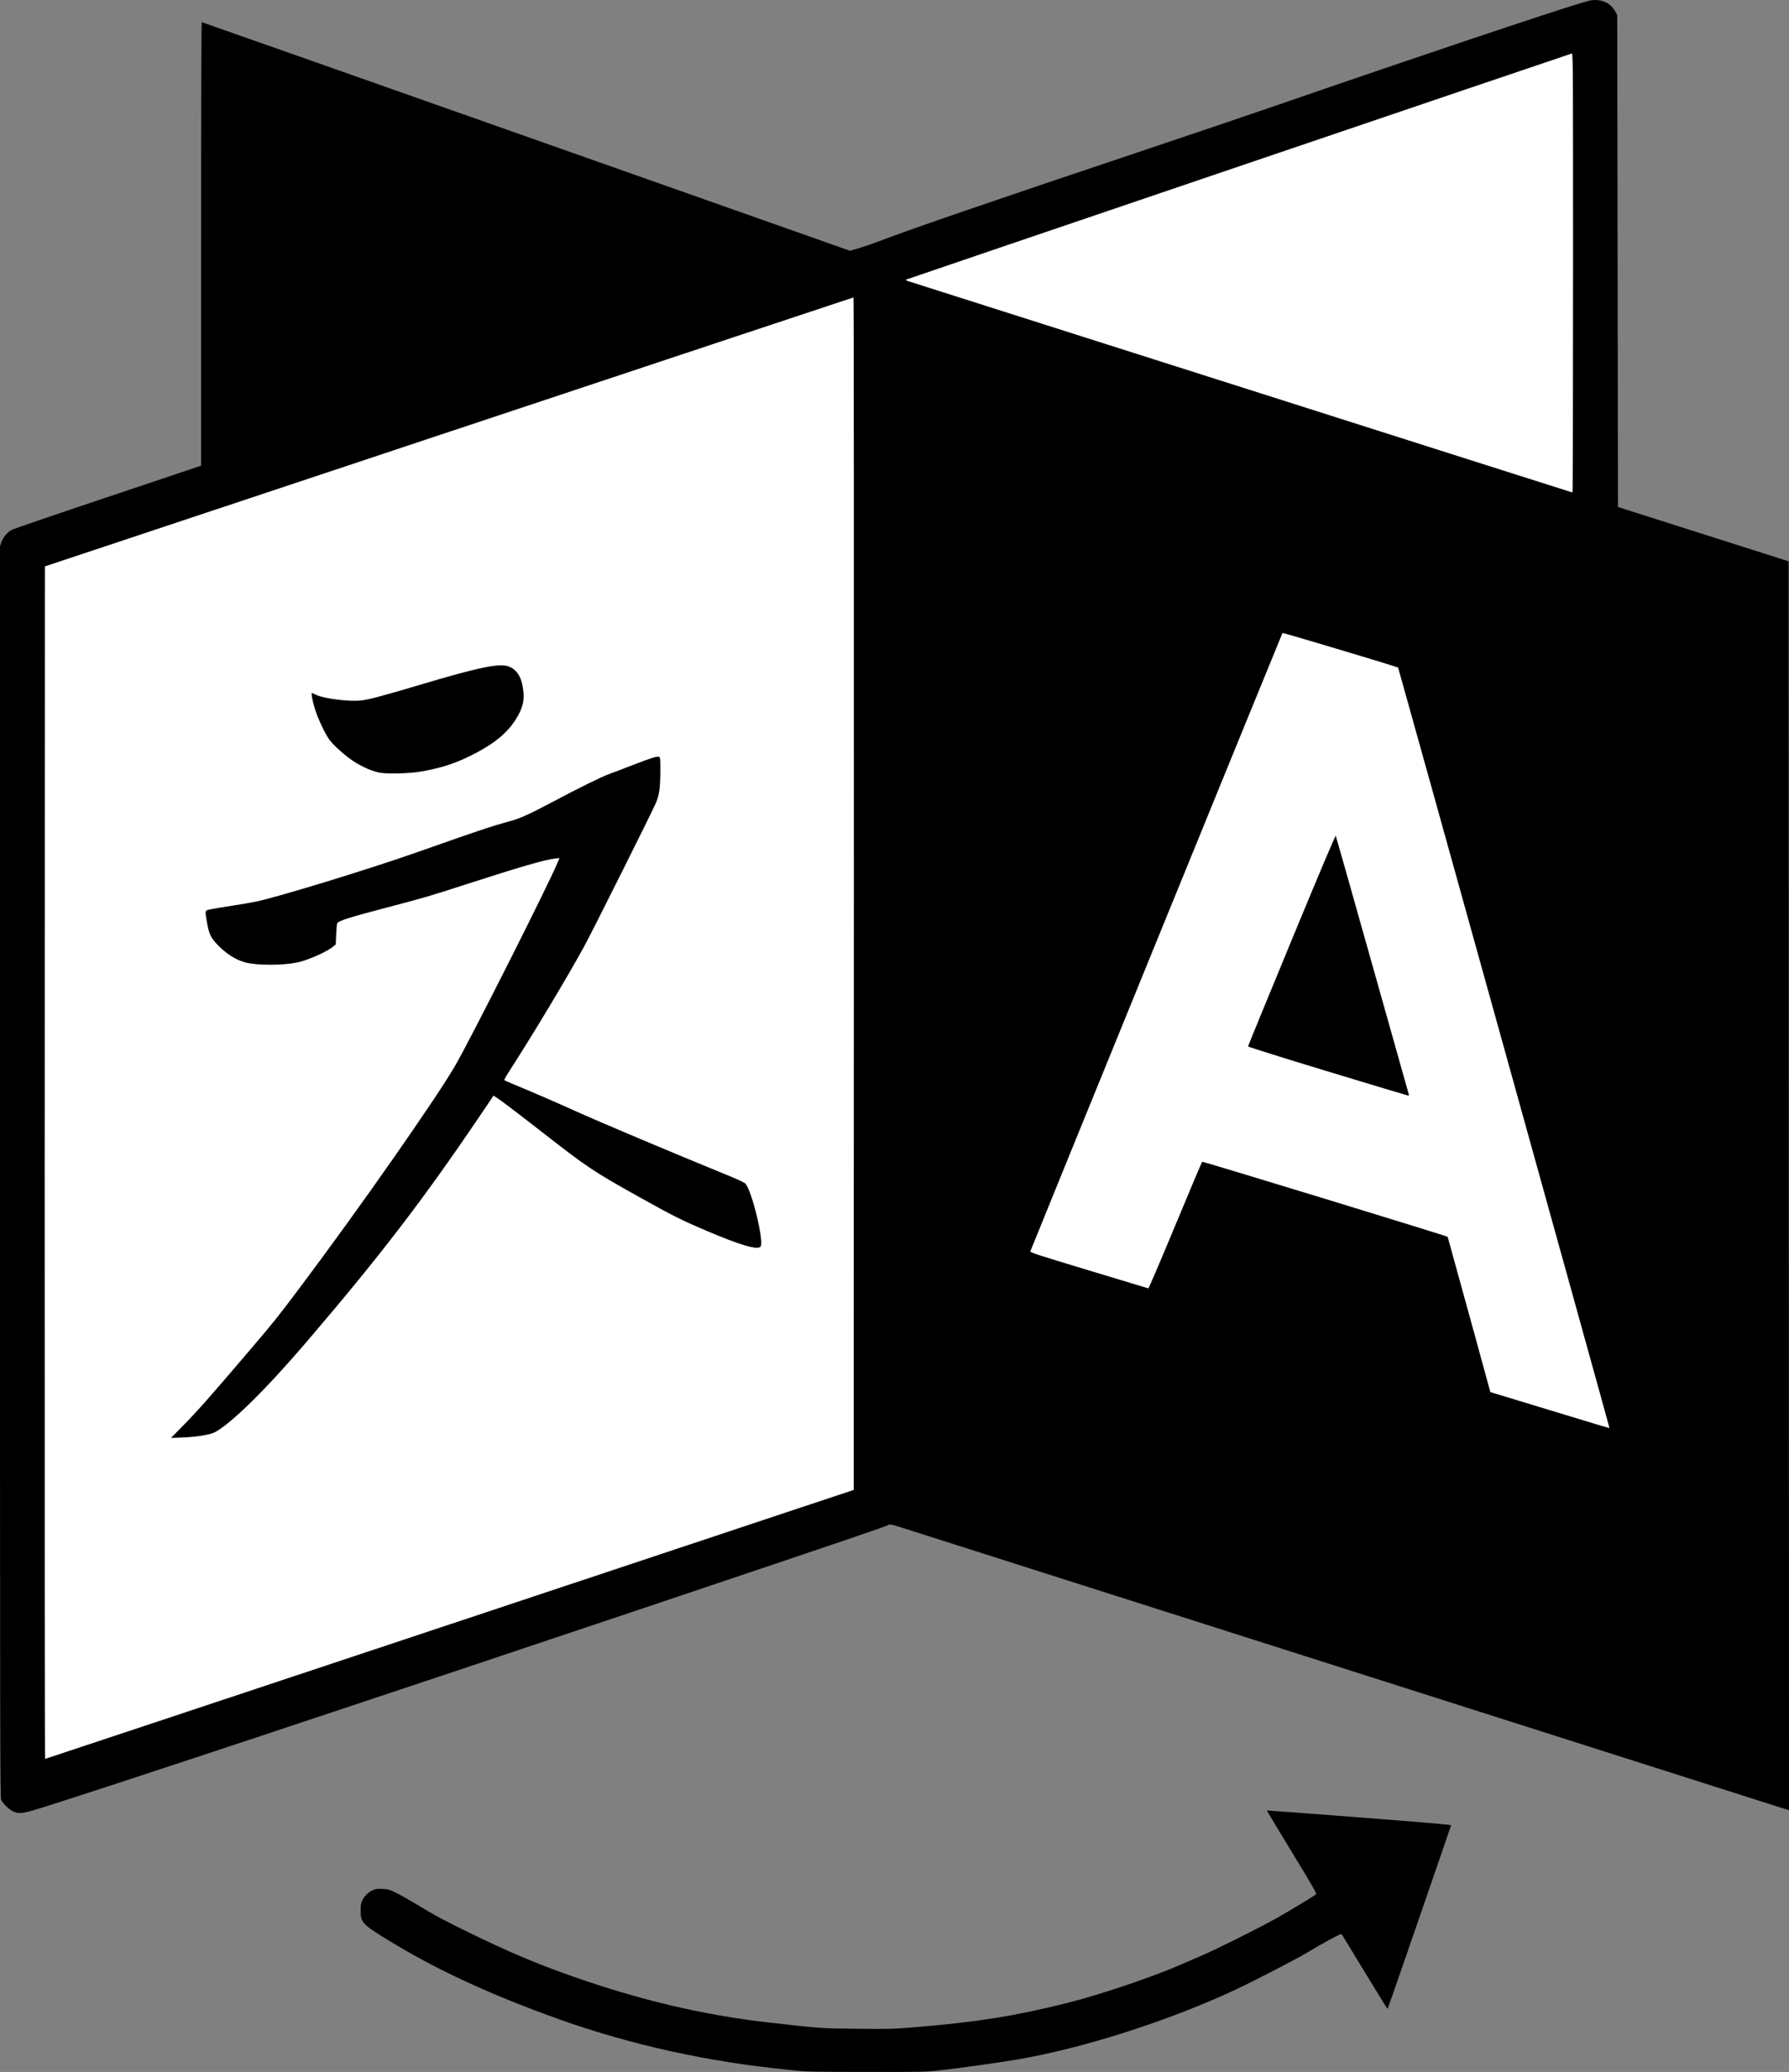
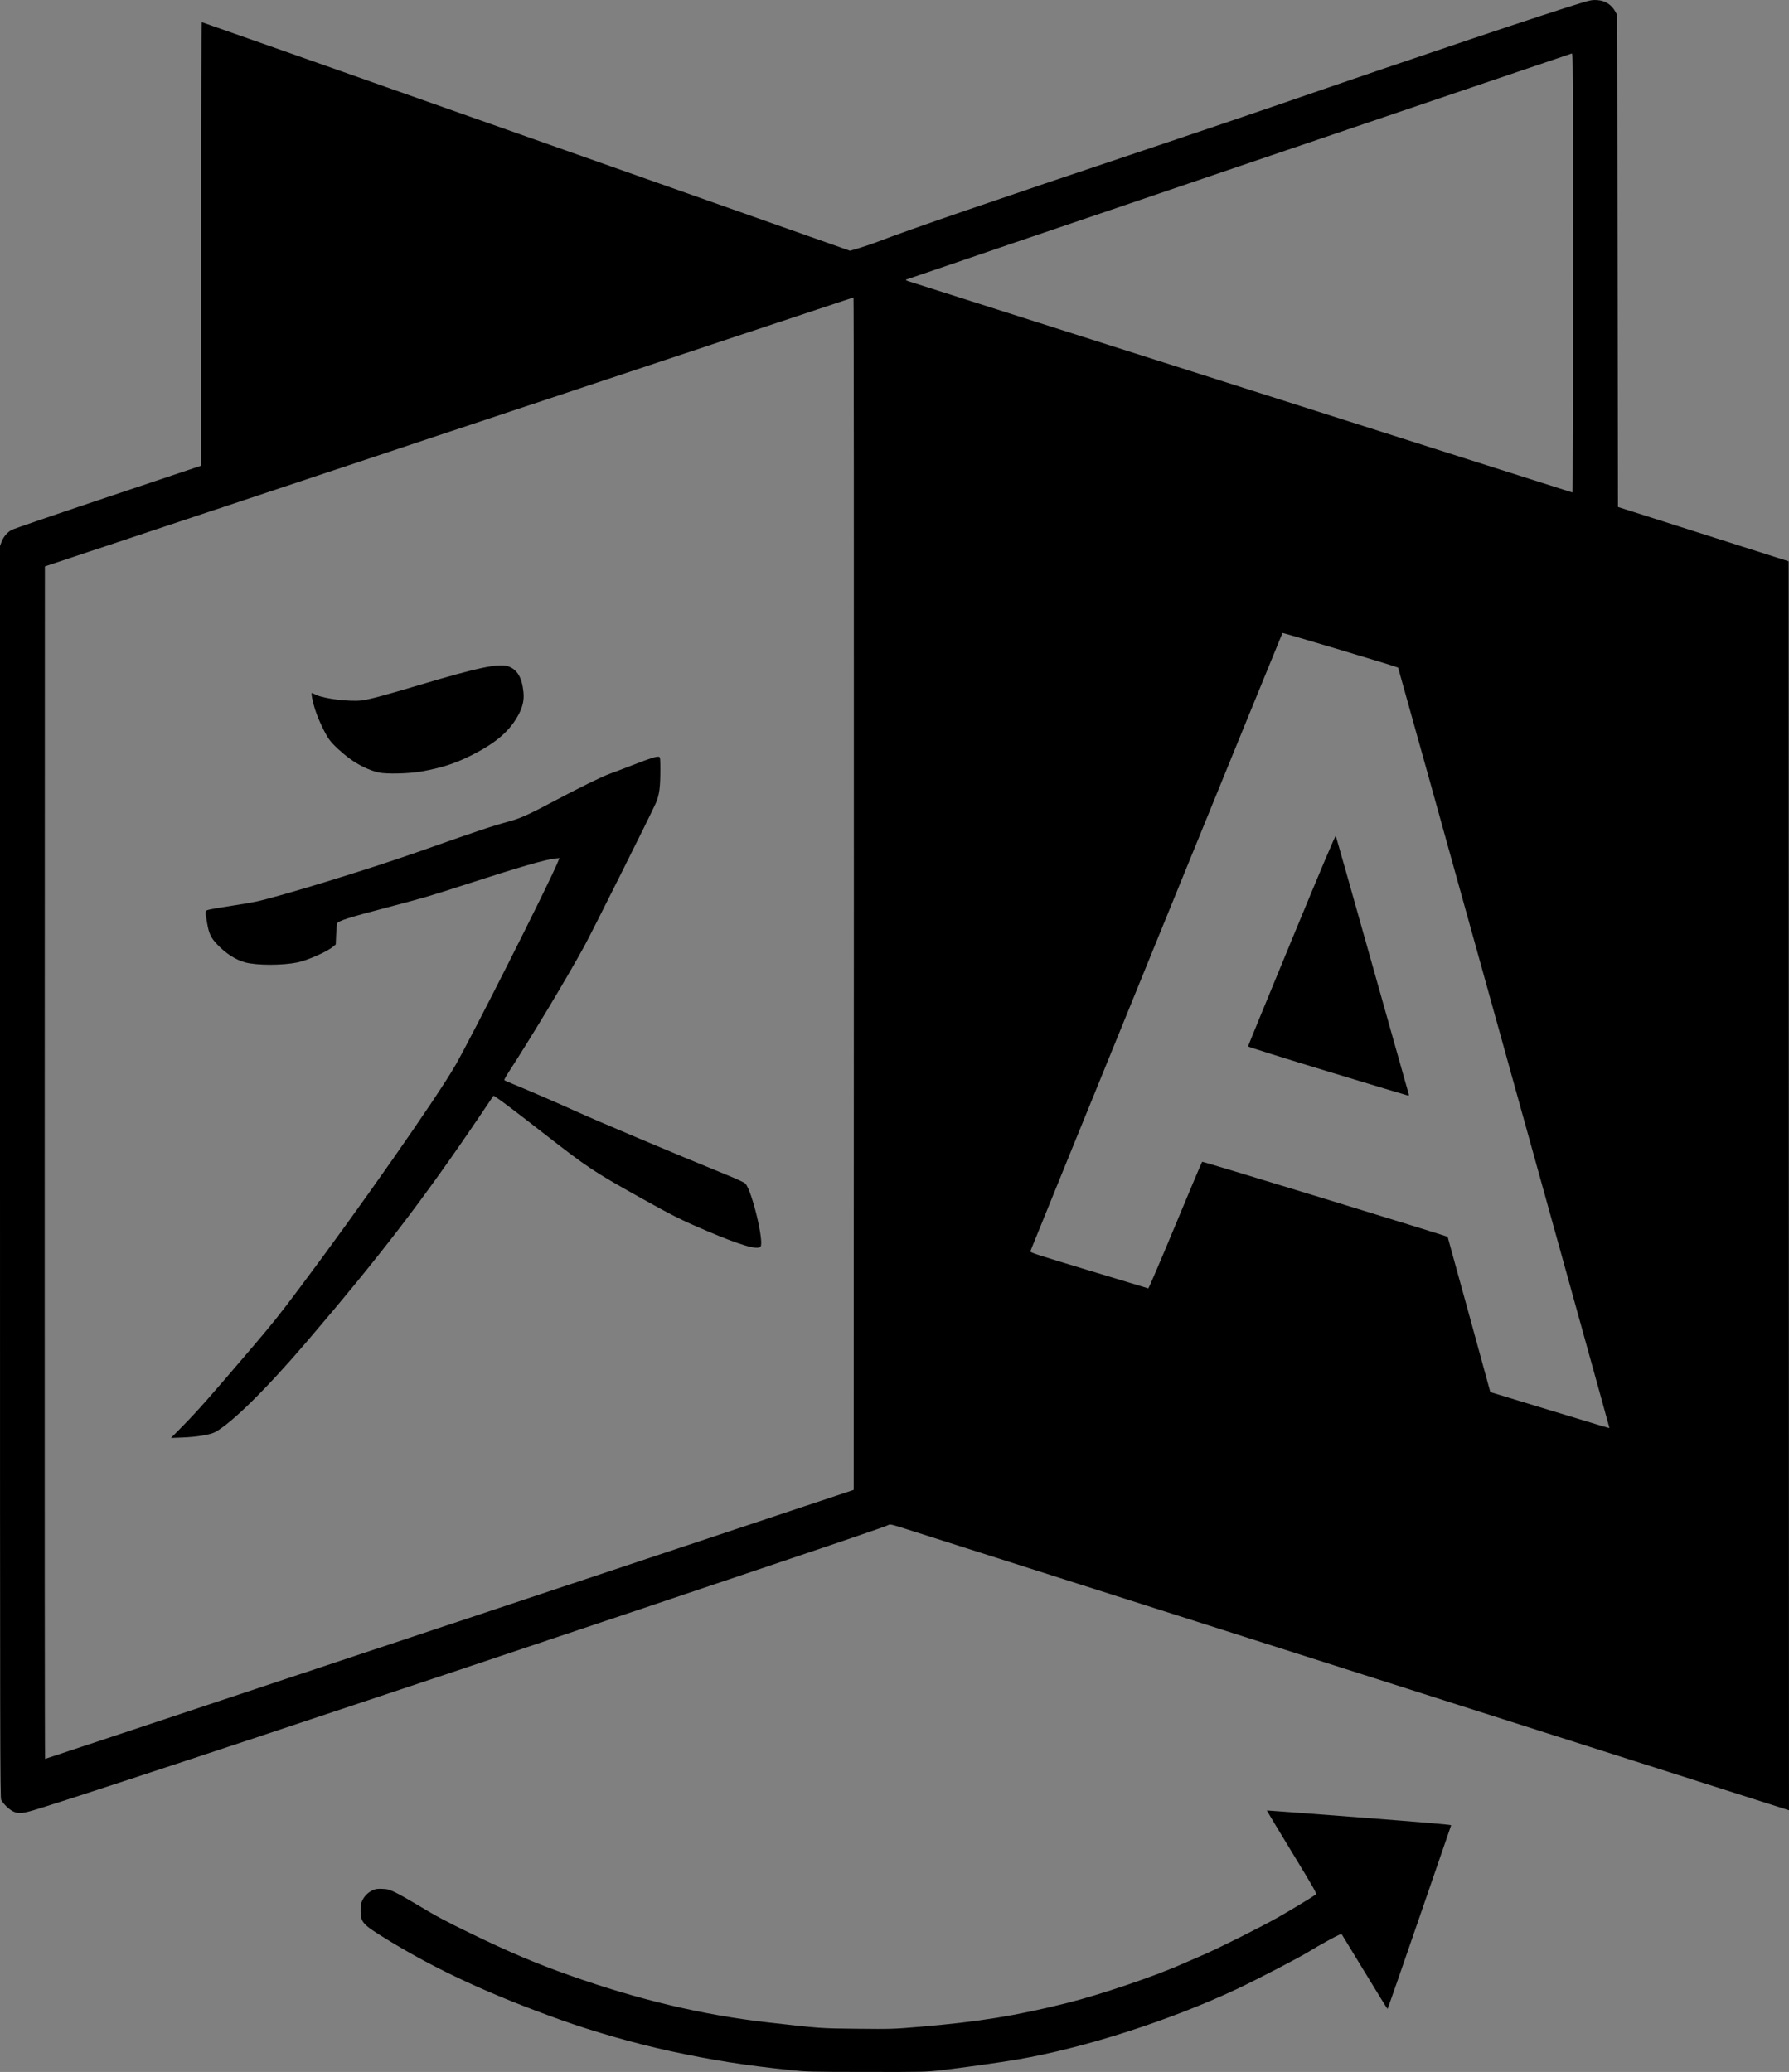
<svg xmlns="http://www.w3.org/2000/svg" xmlns:ns1="http://www.inkscape.org/namespaces/inkscape" xmlns:ns2="http://sodipodi.sourceforge.net/DTD/sodipodi-0.dtd" width="416.107" height="482.005" viewBox="0 0 110.095 127.53" version="1.1" id="svg8" ns1:version="0.92.5 (2060ec1f9f, 2020-04-08)" ns2:docname="language.svg">
  <rect x="0" y="0" width="110.095" height="127.53" fill="#808080" stroke="none" />
  <defs id="defs2" />
  <ns2:namedview id="base" pagecolor="#ffffff" bordercolor="#666666" borderopacity="1.0" ns1:pageopacity="0.0" ns1:pageshadow="2" ns1:zoom="1.4" ns1:cx="212.77293" ns1:cy="229.87984" ns1:document-units="mm" ns1:current-layer="layer1" showgrid="false" units="px" ns1:window-width="1848" ns1:window-height="1053" ns1:window-x="72" ns1:window-y="27" ns1:window-maximized="1" ns1:snap-nodes="false" />
  <g ns1:label="Layer 1" ns1:groupmode="layer" id="layer1" transform="translate(-51.156,-75.774)">
-     <path style="fill:#ffffff;fill-opacity:1;fill-rule:nonzero;stroke:none;stroke-width:5.627;stroke-linecap:butt;stroke-linejoin:miter;stroke-miterlimit:4;stroke-dasharray:none;stroke-dashoffset:0;stroke-opacity:1;paint-order:normal" d="m 52.759,109.648 96.072,-32.206 0.668,77.878 -1.461,0.462 2.459,8.199 -7.666,-2.394 -0.974,-3.849 -89.097,28.05 z" id="rect816" ns1:connector-curvature="0" ns2:nodetypes="ccccccccc" />
-     <path style="fill:#000000;stroke-width:0.046" d="m 99.81,203.189 c -2.817,-0.293 -4.824,-0.609 -7.387,-1.163 -2.171,-0.47 -4.717,-1.196 -6.769,-1.93 -4.364,-1.562 -7.644,-3.081 -10.676,-4.943 -1.518,-0.932 -1.63,-1.055 -1.63,-1.776 0,-0.357 0.017,-0.452 0.117,-0.653 0.136,-0.273 0.365,-0.489 0.651,-0.616 0.16,-0.071 0.279,-0.086 0.574,-0.073 0.335,0.014 0.418,0.038 0.824,0.235 0.249,0.12 0.854,0.462 1.346,0.759 1.157,0.699 1.701,0.99 3.33,1.78 2.353,1.141 3.912,1.801 6.035,2.555 4.187,1.487 8.178,2.435 12.147,2.886 3.324,0.378 3.241,0.372 5.548,0.396 2.107,0.021 2.177,0.019 3.836,-0.12 3.627,-0.306 5.921,-0.677 9.087,-1.47 2.04,-0.511 5.421,-1.658 7.059,-2.394 0.246,-0.111 0.772,-0.338 1.169,-0.505 0.916,-0.386 3.613,-1.734 4.717,-2.358 0.74,-0.418 2.11,-1.246 2.341,-1.415 0.074,-0.054 -0.051,-0.276 -1.472,-2.613 -0.854,-1.405 -1.548,-2.557 -1.542,-2.562 0.006,-0.004 2.565,0.188 5.686,0.428 3.792,0.291 5.669,0.452 5.658,0.484 -0.009,0.026 -0.889,2.581 -1.954,5.676 -1.065,3.095 -1.947,5.628 -1.961,5.628 -0.013,4.5e-4 -0.638,-1.011 -1.389,-2.248 -0.751,-1.237 -1.387,-2.282 -1.414,-2.323 -0.043,-0.065 -0.146,-0.021 -0.826,0.346 -0.427,0.231 -0.974,0.546 -1.216,0.7 -0.515,0.328 -3.279,1.763 -4.467,2.32 -4.115,1.928 -9.361,3.611 -13.427,4.31 -1.109,0.191 -3.475,0.523 -4.703,0.662 -1.018,0.115 -1.059,0.116 -4.635,0.111 -3.462,-0.004 -3.65,-0.009 -4.658,-0.114 z M 51.955,187.263 c -0.239,-0.112 -0.601,-0.463 -0.726,-0.705 -0.067,-0.13 -0.073,-3.371 -0.073,-38.66 V 109.381 l 0.097,-0.259 c 0.112,-0.298 0.34,-0.57 0.607,-0.725 0.103,-0.059 2.467,-0.872 5.255,-1.806 2.788,-0.934 5.372,-1.801 5.742,-1.926 l 0.674,-0.228 V 90.788 c 0,-8.256 0.017,-13.649 0.042,-13.649 0.023,0 9.008,3.166 19.966,7.035 l 19.925,7.035 0.571,-0.169 c 0.314,-0.093 0.8,-0.257 1.08,-0.365 2.036,-0.785 7.055,-2.509 16.797,-5.772 2.687,-0.9 6.283,-2.119 7.991,-2.709 8.262,-2.853 16.717,-5.693 18.665,-6.27 0.475,-0.141 0.606,-0.162 0.878,-0.144 0.502,0.033 0.891,0.285 1.131,0.733 l 0.103,0.193 0.023,15.137 0.023,15.137 5.251,1.672 5.251,1.672 0.011,38.436 0.011,38.436 -0.103,-0.031 c -0.133,-0.04 -52.781,-16.816 -54.164,-17.259 -0.927,-0.297 -1.057,-0.328 -1.142,-0.274 -0.147,0.094 -2.289,0.822 -15.005,5.098 -16.53,5.559 -33.865,11.309 -37.228,12.349 -1.076,0.333 -1.289,0.356 -1.655,0.185 z m 26.873,-11.505 24.864,-8.278 0.011,-36.7 c 0.006,-20.185 -0.004,-36.7 -0.023,-36.699 -0.019,4.98e-4 -11.223,3.726 -24.898,8.278 l -24.864,8.278 -0.011,36.7 c -0.006,20.185 0.004,36.7 0.023,36.699 0.019,-4.9e-4 11.223,-3.726 24.898,-8.278 z m -16.455,-12.183 c 0.945,-0.961 1.647,-1.754 4.176,-4.721 1.447,-1.697 1.705,-2.02 3.051,-3.813 3.641,-4.849 8.435,-11.703 9.584,-13.702 0.985,-1.714 5.612,-10.887 6.262,-12.416 l 0.142,-0.334 -0.269,0.028 c -0.607,0.064 -2.144,0.509 -5.464,1.583 -2.327,0.753 -2.525,0.811 -4.909,1.438 -2.387,0.628 -2.969,0.814 -3.041,0.975 -0.019,0.042 -0.046,0.35 -0.061,0.685 l -0.026,0.608 -0.16,0.133 c -0.383,0.319 -1.57,0.845 -2.201,0.975 -0.913,0.188 -2.475,0.189 -3.199,8.7e-4 -0.589,-0.153 -1.205,-0.549 -1.746,-1.122 -0.386,-0.409 -0.5,-0.657 -0.616,-1.337 -0.134,-0.786 -0.15,-0.731 0.239,-0.816 0.182,-0.04 0.763,-0.137 1.29,-0.216 0.527,-0.079 1.196,-0.193 1.485,-0.254 1.382,-0.29 6.954,-1.998 9.848,-3.017 4,-1.409 4.59,-1.606 5.841,-1.952 0.578,-0.16 1.183,-0.435 2.484,-1.127 1.672,-0.891 3.12,-1.603 3.607,-1.776 0.239,-0.085 0.9,-0.335 1.469,-0.557 1.066,-0.416 1.435,-0.529 1.562,-0.48 0.063,0.024 0.073,0.13 0.073,0.755 0,1.145 -0.06,1.59 -0.286,2.107 -0.282,0.647 -3.931,7.946 -4.394,8.79 -1.103,2.012 -3.231,5.555 -4.675,7.784 -0.154,0.238 -0.264,0.446 -0.246,0.464 0.019,0.018 0.26,0.125 0.536,0.238 0.968,0.397 2.749,1.167 3.744,1.62 1.48,0.673 6.135,2.638 9.43,3.981 0.62,0.253 1.066,0.461 1.124,0.525 0.407,0.449 1.164,3.601 0.932,3.882 -0.183,0.221 -1.253,-0.094 -3.334,-0.981 -1.572,-0.67 -2.096,-0.934 -4.247,-2.137 -2.668,-1.492 -3.102,-1.782 -5.662,-3.777 -1.845,-1.438 -2.732,-2.11 -3.066,-2.324 l -0.121,-0.077 -0.849,1.257 c -3.47,5.135 -6.138,8.615 -10.663,13.908 -2.463,2.881 -4.599,4.988 -5.62,5.544 -0.298,0.162 -1.13,0.3 -2.009,0.333 l -0.708,0.027 0.692,-0.703 z m 12.094,-40.252 c -0.558,-0.124 -1.236,-0.449 -1.793,-0.859 -0.477,-0.351 -1.017,-0.851 -1.233,-1.142 -0.272,-0.366 -0.691,-1.247 -0.895,-1.884 -0.164,-0.512 -0.262,-1.049 -0.184,-1.012 0.023,0.011 0.134,0.064 0.247,0.117 0.513,0.243 2.109,0.435 2.821,0.34 0.484,-0.065 1.396,-0.309 3.511,-0.94 3.687,-1.101 4.954,-1.364 5.521,-1.147 0.543,0.207 0.827,0.706 0.911,1.599 0.042,0.442 -0.04,0.843 -0.26,1.279 -0.539,1.067 -1.413,1.828 -3.006,2.62 -0.978,0.486 -1.8,0.748 -3.037,0.968 -0.739,0.131 -2.138,0.164 -2.603,0.06 z m 75.733,40.335 c 0,-0.068 -12.98,-46.774 -13.004,-46.794 -0.066,-0.054 -7.089,-2.158 -7.115,-2.131 -0.027,0.027 -15.464,37.89 -15.516,38.056 -0.023,0.075 0.355,0.199 3.592,1.177 1.99,0.601 3.639,1.1 3.665,1.108 0.026,0.009 0.776,-1.742 1.667,-3.889 0.891,-2.147 1.633,-3.905 1.65,-3.905 0.122,-0.004 15.088,4.575 15.106,4.621 0.012,0.032 0.608,2.196 1.325,4.807 l 1.302,4.749 3.63,1.105 c 3.565,1.085 3.699,1.125 3.699,1.097 z M 132.859,141.719 c -2.694,-0.818 -4.898,-1.51 -4.898,-1.538 0,-0.027 1.207,-2.971 2.683,-6.542 1.835,-4.441 2.694,-6.468 2.717,-6.416 0.019,0.042 1.032,3.622 2.251,7.954 1.219,4.332 2.228,7.913 2.241,7.957 0.014,0.048 0,0.079 -0.036,0.076 -0.033,-0.002 -2.264,-0.673 -4.958,-1.492 z m 15.103,-49.151 c 0,-12.868 -0.003,-13.521 -0.08,-13.501 -0.164,0.043 -40.906,13.883 -40.969,13.918 -0.045,0.024 0.037,0.067 0.251,0.132 0.174,0.053 9.41,2.992 20.523,6.532 11.113,3.54 20.222,6.437 20.24,6.439 0.019,0.002 0.034,-6.082 0.034,-13.519 z" id="path826" ns1:connector-curvature="0" />
+     <path style="fill:#000000;stroke-width:0.046" d="m 99.81,203.189 c -2.817,-0.293 -4.824,-0.609 -7.387,-1.163 -2.171,-0.47 -4.717,-1.196 -6.769,-1.93 -4.364,-1.562 -7.644,-3.081 -10.676,-4.943 -1.518,-0.932 -1.63,-1.055 -1.63,-1.776 0,-0.357 0.017,-0.452 0.117,-0.653 0.136,-0.273 0.365,-0.489 0.651,-0.616 0.16,-0.071 0.279,-0.086 0.574,-0.073 0.335,0.014 0.418,0.038 0.824,0.235 0.249,0.12 0.854,0.462 1.346,0.759 1.157,0.699 1.701,0.99 3.33,1.78 2.353,1.141 3.912,1.801 6.035,2.555 4.187,1.487 8.178,2.435 12.147,2.886 3.324,0.378 3.241,0.372 5.548,0.396 2.107,0.021 2.177,0.019 3.836,-0.12 3.627,-0.306 5.921,-0.677 9.087,-1.47 2.04,-0.511 5.421,-1.658 7.059,-2.394 0.246,-0.111 0.772,-0.338 1.169,-0.505 0.916,-0.386 3.613,-1.734 4.717,-2.358 0.74,-0.418 2.11,-1.246 2.341,-1.415 0.074,-0.054 -0.051,-0.276 -1.472,-2.613 -0.854,-1.405 -1.548,-2.557 -1.542,-2.562 0.006,-0.004 2.565,0.188 5.686,0.428 3.792,0.291 5.669,0.452 5.658,0.484 -0.009,0.026 -0.889,2.581 -1.954,5.676 -1.065,3.095 -1.947,5.628 -1.961,5.628 -0.013,4.5e-4 -0.638,-1.011 -1.389,-2.248 -0.751,-1.237 -1.387,-2.282 -1.414,-2.323 -0.043,-0.065 -0.146,-0.021 -0.826,0.346 -0.427,0.231 -0.974,0.546 -1.216,0.7 -0.515,0.328 -3.279,1.763 -4.467,2.32 -4.115,1.928 -9.361,3.611 -13.427,4.31 -1.109,0.191 -3.475,0.523 -4.703,0.662 -1.018,0.115 -1.059,0.116 -4.635,0.111 -3.462,-0.004 -3.65,-0.009 -4.658,-0.114 z M 51.955,187.263 c -0.239,-0.112 -0.601,-0.463 -0.726,-0.705 -0.067,-0.13 -0.073,-3.371 -0.073,-38.66 V 109.381 l 0.097,-0.259 c 0.112,-0.298 0.34,-0.57 0.607,-0.725 0.103,-0.059 2.467,-0.872 5.255,-1.806 2.788,-0.934 5.372,-1.801 5.742,-1.926 l 0.674,-0.228 V 90.788 c 0,-8.256 0.017,-13.649 0.042,-13.649 0.023,0 9.008,3.166 19.966,7.035 l 19.925,7.035 0.571,-0.169 c 0.314,-0.093 0.8,-0.257 1.08,-0.365 2.036,-0.785 7.055,-2.509 16.797,-5.772 2.687,-0.9 6.283,-2.119 7.991,-2.709 8.262,-2.853 16.717,-5.693 18.665,-6.27 0.475,-0.141 0.606,-0.162 0.878,-0.144 0.502,0.033 0.891,0.285 1.131,0.733 l 0.103,0.193 0.023,15.137 0.023,15.137 5.251,1.672 5.251,1.672 0.011,38.436 0.011,38.436 -0.103,-0.031 c -0.133,-0.04 -52.781,-16.816 -54.164,-17.259 -0.927,-0.297 -1.057,-0.328 -1.142,-0.274 -0.147,0.094 -2.289,0.822 -15.005,5.098 -16.53,5.559 -33.865,11.309 -37.228,12.349 -1.076,0.333 -1.289,0.356 -1.655,0.185 z m 26.873,-11.505 24.864,-8.278 0.011,-36.7 c 0.006,-20.185 -0.004,-36.7 -0.023,-36.699 -0.019,4.98e-4 -11.223,3.726 -24.898,8.278 l -24.864,8.278 -0.011,36.7 c -0.006,20.185 0.004,36.7 0.023,36.699 0.019,-4.9e-4 11.223,-3.726 24.898,-8.278 z m -16.455,-12.183 c 0.945,-0.961 1.647,-1.754 4.176,-4.721 1.447,-1.697 1.705,-2.02 3.051,-3.813 3.641,-4.849 8.435,-11.703 9.584,-13.702 0.985,-1.714 5.612,-10.887 6.262,-12.416 l 0.142,-0.334 -0.269,0.028 c -0.607,0.064 -2.144,0.509 -5.464,1.583 -2.327,0.753 -2.525,0.811 -4.909,1.438 -2.387,0.628 -2.969,0.814 -3.041,0.975 -0.019,0.042 -0.046,0.35 -0.061,0.685 l -0.026,0.608 -0.16,0.133 c -0.383,0.319 -1.57,0.845 -2.201,0.975 -0.913,0.188 -2.475,0.189 -3.199,8.7e-4 -0.589,-0.153 -1.205,-0.549 -1.746,-1.122 -0.386,-0.409 -0.5,-0.657 -0.616,-1.337 -0.134,-0.786 -0.15,-0.731 0.239,-0.816 0.182,-0.04 0.763,-0.137 1.29,-0.216 0.527,-0.079 1.196,-0.193 1.485,-0.254 1.382,-0.29 6.954,-1.998 9.848,-3.017 4,-1.409 4.59,-1.606 5.841,-1.952 0.578,-0.16 1.183,-0.435 2.484,-1.127 1.672,-0.891 3.12,-1.603 3.607,-1.776 0.239,-0.085 0.9,-0.335 1.469,-0.557 1.066,-0.416 1.435,-0.529 1.562,-0.48 0.063,0.024 0.073,0.13 0.073,0.755 0,1.145 -0.06,1.59 -0.286,2.107 -0.282,0.647 -3.931,7.946 -4.394,8.79 -1.103,2.012 -3.231,5.555 -4.675,7.784 -0.154,0.238 -0.264,0.446 -0.246,0.464 0.019,0.018 0.26,0.125 0.536,0.238 0.968,0.397 2.749,1.167 3.744,1.62 1.48,0.673 6.135,2.638 9.43,3.981 0.62,0.253 1.066,0.461 1.124,0.525 0.407,0.449 1.164,3.601 0.932,3.882 -0.183,0.221 -1.253,-0.094 -3.334,-0.981 -1.572,-0.67 -2.096,-0.934 -4.247,-2.137 -2.668,-1.492 -3.102,-1.782 -5.662,-3.777 -1.845,-1.438 -2.732,-2.11 -3.066,-2.324 l -0.121,-0.077 -0.849,1.257 c -3.47,5.135 -6.138,8.615 -10.663,13.908 -2.463,2.881 -4.599,4.988 -5.62,5.544 -0.298,0.162 -1.13,0.3 -2.009,0.333 l -0.708,0.027 0.692,-0.703 m 12.094,-40.252 c -0.558,-0.124 -1.236,-0.449 -1.793,-0.859 -0.477,-0.351 -1.017,-0.851 -1.233,-1.142 -0.272,-0.366 -0.691,-1.247 -0.895,-1.884 -0.164,-0.512 -0.262,-1.049 -0.184,-1.012 0.023,0.011 0.134,0.064 0.247,0.117 0.513,0.243 2.109,0.435 2.821,0.34 0.484,-0.065 1.396,-0.309 3.511,-0.94 3.687,-1.101 4.954,-1.364 5.521,-1.147 0.543,0.207 0.827,0.706 0.911,1.599 0.042,0.442 -0.04,0.843 -0.26,1.279 -0.539,1.067 -1.413,1.828 -3.006,2.62 -0.978,0.486 -1.8,0.748 -3.037,0.968 -0.739,0.131 -2.138,0.164 -2.603,0.06 z m 75.733,40.335 c 0,-0.068 -12.98,-46.774 -13.004,-46.794 -0.066,-0.054 -7.089,-2.158 -7.115,-2.131 -0.027,0.027 -15.464,37.89 -15.516,38.056 -0.023,0.075 0.355,0.199 3.592,1.177 1.99,0.601 3.639,1.1 3.665,1.108 0.026,0.009 0.776,-1.742 1.667,-3.889 0.891,-2.147 1.633,-3.905 1.65,-3.905 0.122,-0.004 15.088,4.575 15.106,4.621 0.012,0.032 0.608,2.196 1.325,4.807 l 1.302,4.749 3.63,1.105 c 3.565,1.085 3.699,1.125 3.699,1.097 z M 132.859,141.719 c -2.694,-0.818 -4.898,-1.51 -4.898,-1.538 0,-0.027 1.207,-2.971 2.683,-6.542 1.835,-4.441 2.694,-6.468 2.717,-6.416 0.019,0.042 1.032,3.622 2.251,7.954 1.219,4.332 2.228,7.913 2.241,7.957 0.014,0.048 0,0.079 -0.036,0.076 -0.033,-0.002 -2.264,-0.673 -4.958,-1.492 z m 15.103,-49.151 c 0,-12.868 -0.003,-13.521 -0.08,-13.501 -0.164,0.043 -40.906,13.883 -40.969,13.918 -0.045,0.024 0.037,0.067 0.251,0.132 0.174,0.053 9.41,2.992 20.523,6.532 11.113,3.54 20.222,6.437 20.24,6.439 0.019,0.002 0.034,-6.082 0.034,-13.519 z" id="path826" ns1:connector-curvature="0" />
  </g>
</svg>